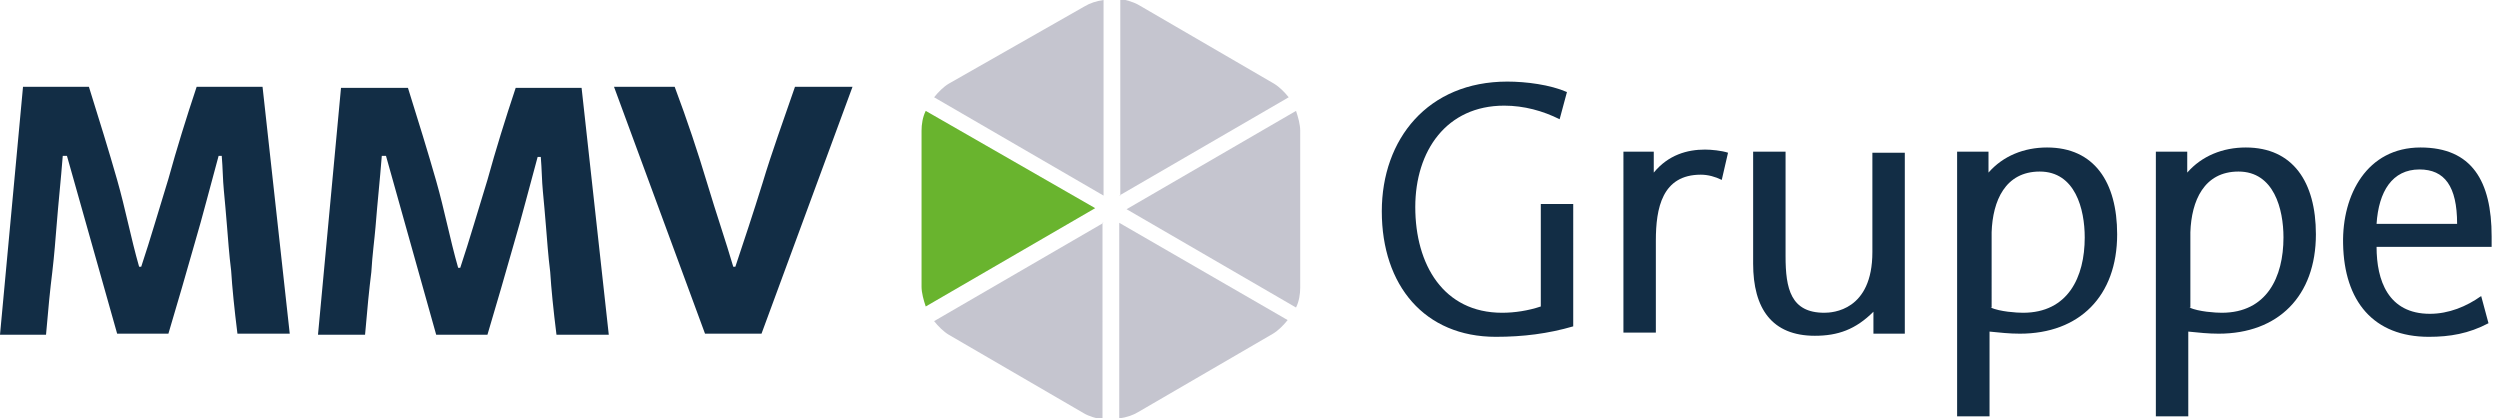
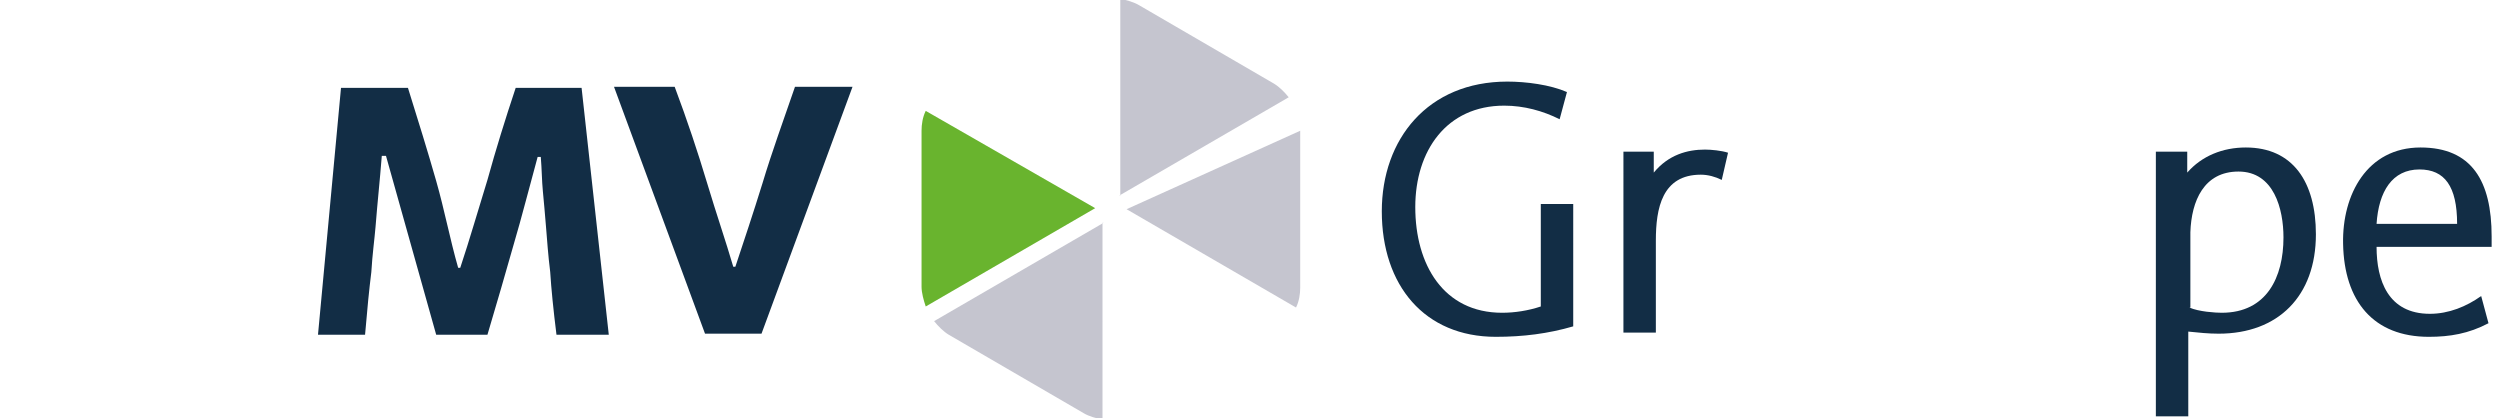
<svg xmlns="http://www.w3.org/2000/svg" version="1.1" id="Ebene_1" x="0px" y="0px" width="239px" height="40px" viewBox="0 0 239 40" style="enable-background:new 0 0 239 40;" xml:space="preserve">
  <style type="text/css">
	.st0{fill:#122D45;}
	.st1{fill:#C5C5CF;}
	.st2{fill:#69B42E;}
</style>
  <g>
    <g>
      <g>
        <path class="st0" d="M81.5,8.3l-8.7,23.6h-5.4L58.7,8.3h5.8c1.2,3.2,2.2,6.2,3.1,9.2c0.9,3,1.8,5.6,2.5,8h0.2     c0.8-2.4,1.7-5.1,2.6-8c0.9-3,2-6,3.1-9.2H81.5z" />
-         <path class="st0" d="M6.4,14.9c0,0-0.1,0-0.2,0c-0.1,0-0.1,0-0.2,0c-0.1,1.2-0.2,2.4-0.3,3.4c-0.1,1-0.2,2.2-0.3,3.4     c-0.1,1.2-0.2,2.6-0.4,4.3c-0.2,1.6-0.4,3.6-0.6,6H0L2.2,8.3h6.3c1,3.2,1.9,6.1,2.7,8.9c0.8,2.8,1.3,5.5,2.1,8.3h0.2     c0.9-2.7,1.7-5.5,2.6-8.4c0.8-2.9,1.7-5.8,2.7-8.8h6.3l2.6,23.6h-5c-0.3-2.4-0.5-4.4-0.6-6c-0.2-1.6-0.3-3.1-0.4-4.3     c-0.1-1.2-0.2-2.4-0.3-3.4c-0.1-1-0.1-2.1-0.2-3.3h-0.3c-0.8,2.9-1.5,5.7-2.3,8.4c-0.8,2.8-1.6,5.6-2.5,8.6h-4.9L6.4,14.9z" />
        <path class="st0" d="M36.9,14.9c0,0-0.1,0-0.2,0c-0.1,0-0.1,0-0.2,0c-0.1,1.2-0.2,2.4-0.3,3.4c-0.1,1-0.2,2.2-0.3,3.4     c-0.1,1.2-0.3,2.6-0.4,4.3c-0.2,1.6-0.4,3.6-0.6,6h-4.5l2.2-23.6H39c1,3.2,1.9,6.1,2.7,8.9c0.8,2.8,1.3,5.5,2.1,8.3h0.2     c0.9-2.7,1.7-5.5,2.6-8.4c0.8-2.9,1.7-5.8,2.7-8.8h6.3l2.6,23.6h-5c-0.3-2.4-0.5-4.4-0.6-6c-0.2-1.6-0.3-3.1-0.4-4.3     c-0.1-1.2-0.2-2.4-0.3-3.4c-0.1-1-0.1-2.1-0.2-3.3h-0.3c-0.8,2.9-1.5,5.7-2.3,8.4c-0.8,2.8-1.6,5.6-2.5,8.6h-4.9L36.9,14.9z" />
      </g>
      <g>
-         <path class="st1" d="M105.5,18.7V0c-0.7,0.1-1.3,0.3-1.8,0.6L90.7,8c-0.5,0.3-1,0.8-1.4,1.3L105.5,18.7z" />
-         <path class="st1" d="M123.9,29.4c0.3-0.6,0.4-1.3,0.4-1.9V12.5c0-0.6-0.2-1.3-0.4-1.9L107.7,20L123.9,29.4z" />
+         <path class="st1" d="M123.9,29.4c0.3-0.6,0.4-1.3,0.4-1.9V12.5L107.7,20L123.9,29.4z" />
        <path class="st1" d="M107,18.7l16.2-9.4c-0.4-0.5-0.9-1-1.4-1.3l-12.9-7.5c-0.5-0.3-1.2-0.5-1.8-0.6V18.7z" />
        <path class="st2" d="M88.5,10.6c-0.3,0.6-0.4,1.3-0.4,1.9v14.9c0,0.6,0.2,1.3,0.4,1.9l16.2-9.4L88.5,10.6z" />
-         <path class="st1" d="M107,21.3V40c0.7-0.1,1.3-0.3,1.8-0.6l12.9-7.5c0.5-0.3,1-0.8,1.4-1.3L107,21.3z" />
        <path class="st1" d="M105.5,21.3l-16.2,9.4c0.4,0.5,0.9,1,1.4,1.3l12.9,7.5c0.5,0.3,1.2,0.5,1.8,0.6V21.3z" />
      </g>
    </g>
  </g>
  <g>
    <path class="st0" d="M150.4,31.2c-2.4,0.7-4.8,1-7.4,1c-6.8,0-10.9-4.9-10.9-12c0-6.9,4.4-12.4,12-12.4c1.8,0,4.1,0.3,5.7,1   l-0.7,2.6c-1.6-0.8-3.4-1.3-5.3-1.3c-5.5,0-8.5,4.3-8.5,9.7c0,5.5,2.7,10.1,8.3,10.1c1.2,0,2.5-0.2,3.7-0.6v-9.8h3.1V31.2z" />
    <path class="st0" d="M155.2,14.5h2.9v2c1.4-1.7,3.2-2.2,4.9-2.2c0.6,0,1.6,0.1,2.2,0.3l-0.6,2.6c-0.6-0.3-1.3-0.5-2-0.5   c-3.7,0-4.3,3.2-4.3,6.3v8.8h-3.1V14.5z" />
-     <path class="st0" d="M179.1,31.9v-2.1c-1.7,1.7-3.4,2.3-5.6,2.3c-4.1,0-5.9-2.6-5.9-6.9V14.5h3.1v10c0,3.1,0.5,5.4,3.7,5.4   c0.8,0,4.6-0.2,4.6-5.8v-9.5h3.1v17.3H179.1z" />
-     <path class="st0" d="M187.2,14.5h2.9v2c1.4-1.6,3.4-2.4,5.6-2.4c4.5,0,6.7,3.3,6.7,8.3c0,5.9-3.6,9.5-9.3,9.5c-1,0-1.9-0.1-2.9-0.2   v8.1h-3.1V14.5z M190.3,29.4c0.9,0.4,2.5,0.5,3.1,0.5c4.3,0,5.9-3.4,5.9-7.2c0-2.7-0.9-6.3-4.3-6.3c-3.3,0-4.5,2.8-4.6,5.8V29.4z" />
    <path class="st0" d="M206.2,14.5h2.9v2c1.4-1.6,3.4-2.4,5.6-2.4c4.5,0,6.7,3.3,6.7,8.3c0,5.9-3.6,9.5-9.3,9.5c-1,0-1.9-0.1-2.9-0.2   v8.1h-3.1V14.5z M209.3,29.4c0.9,0.4,2.5,0.5,3.1,0.5c4.3,0,5.9-3.4,5.9-7.2c0-2.7-0.9-6.3-4.3-6.3c-3.3,0-4.5,2.8-4.6,5.8V29.4z" />
    <path class="st0" d="M231.4,14.1c4.9,0,6.8,3.2,6.8,8.5v1h-11c0,3.2,1.1,6.4,5.1,6.4c1.8,0,3.5-0.7,4.9-1.7l0.7,2.6   c-1.9,1-3.7,1.3-5.7,1.3c-5.3,0-8.1-3.4-8.2-8.9C223.9,18.6,226.3,14.1,231.4,14.1z M227.2,21.4h7.7c0-3.6-1.2-5.2-3.6-5.2   C228.7,16.2,227.4,18.3,227.2,21.4z" />
  </g>
</svg>